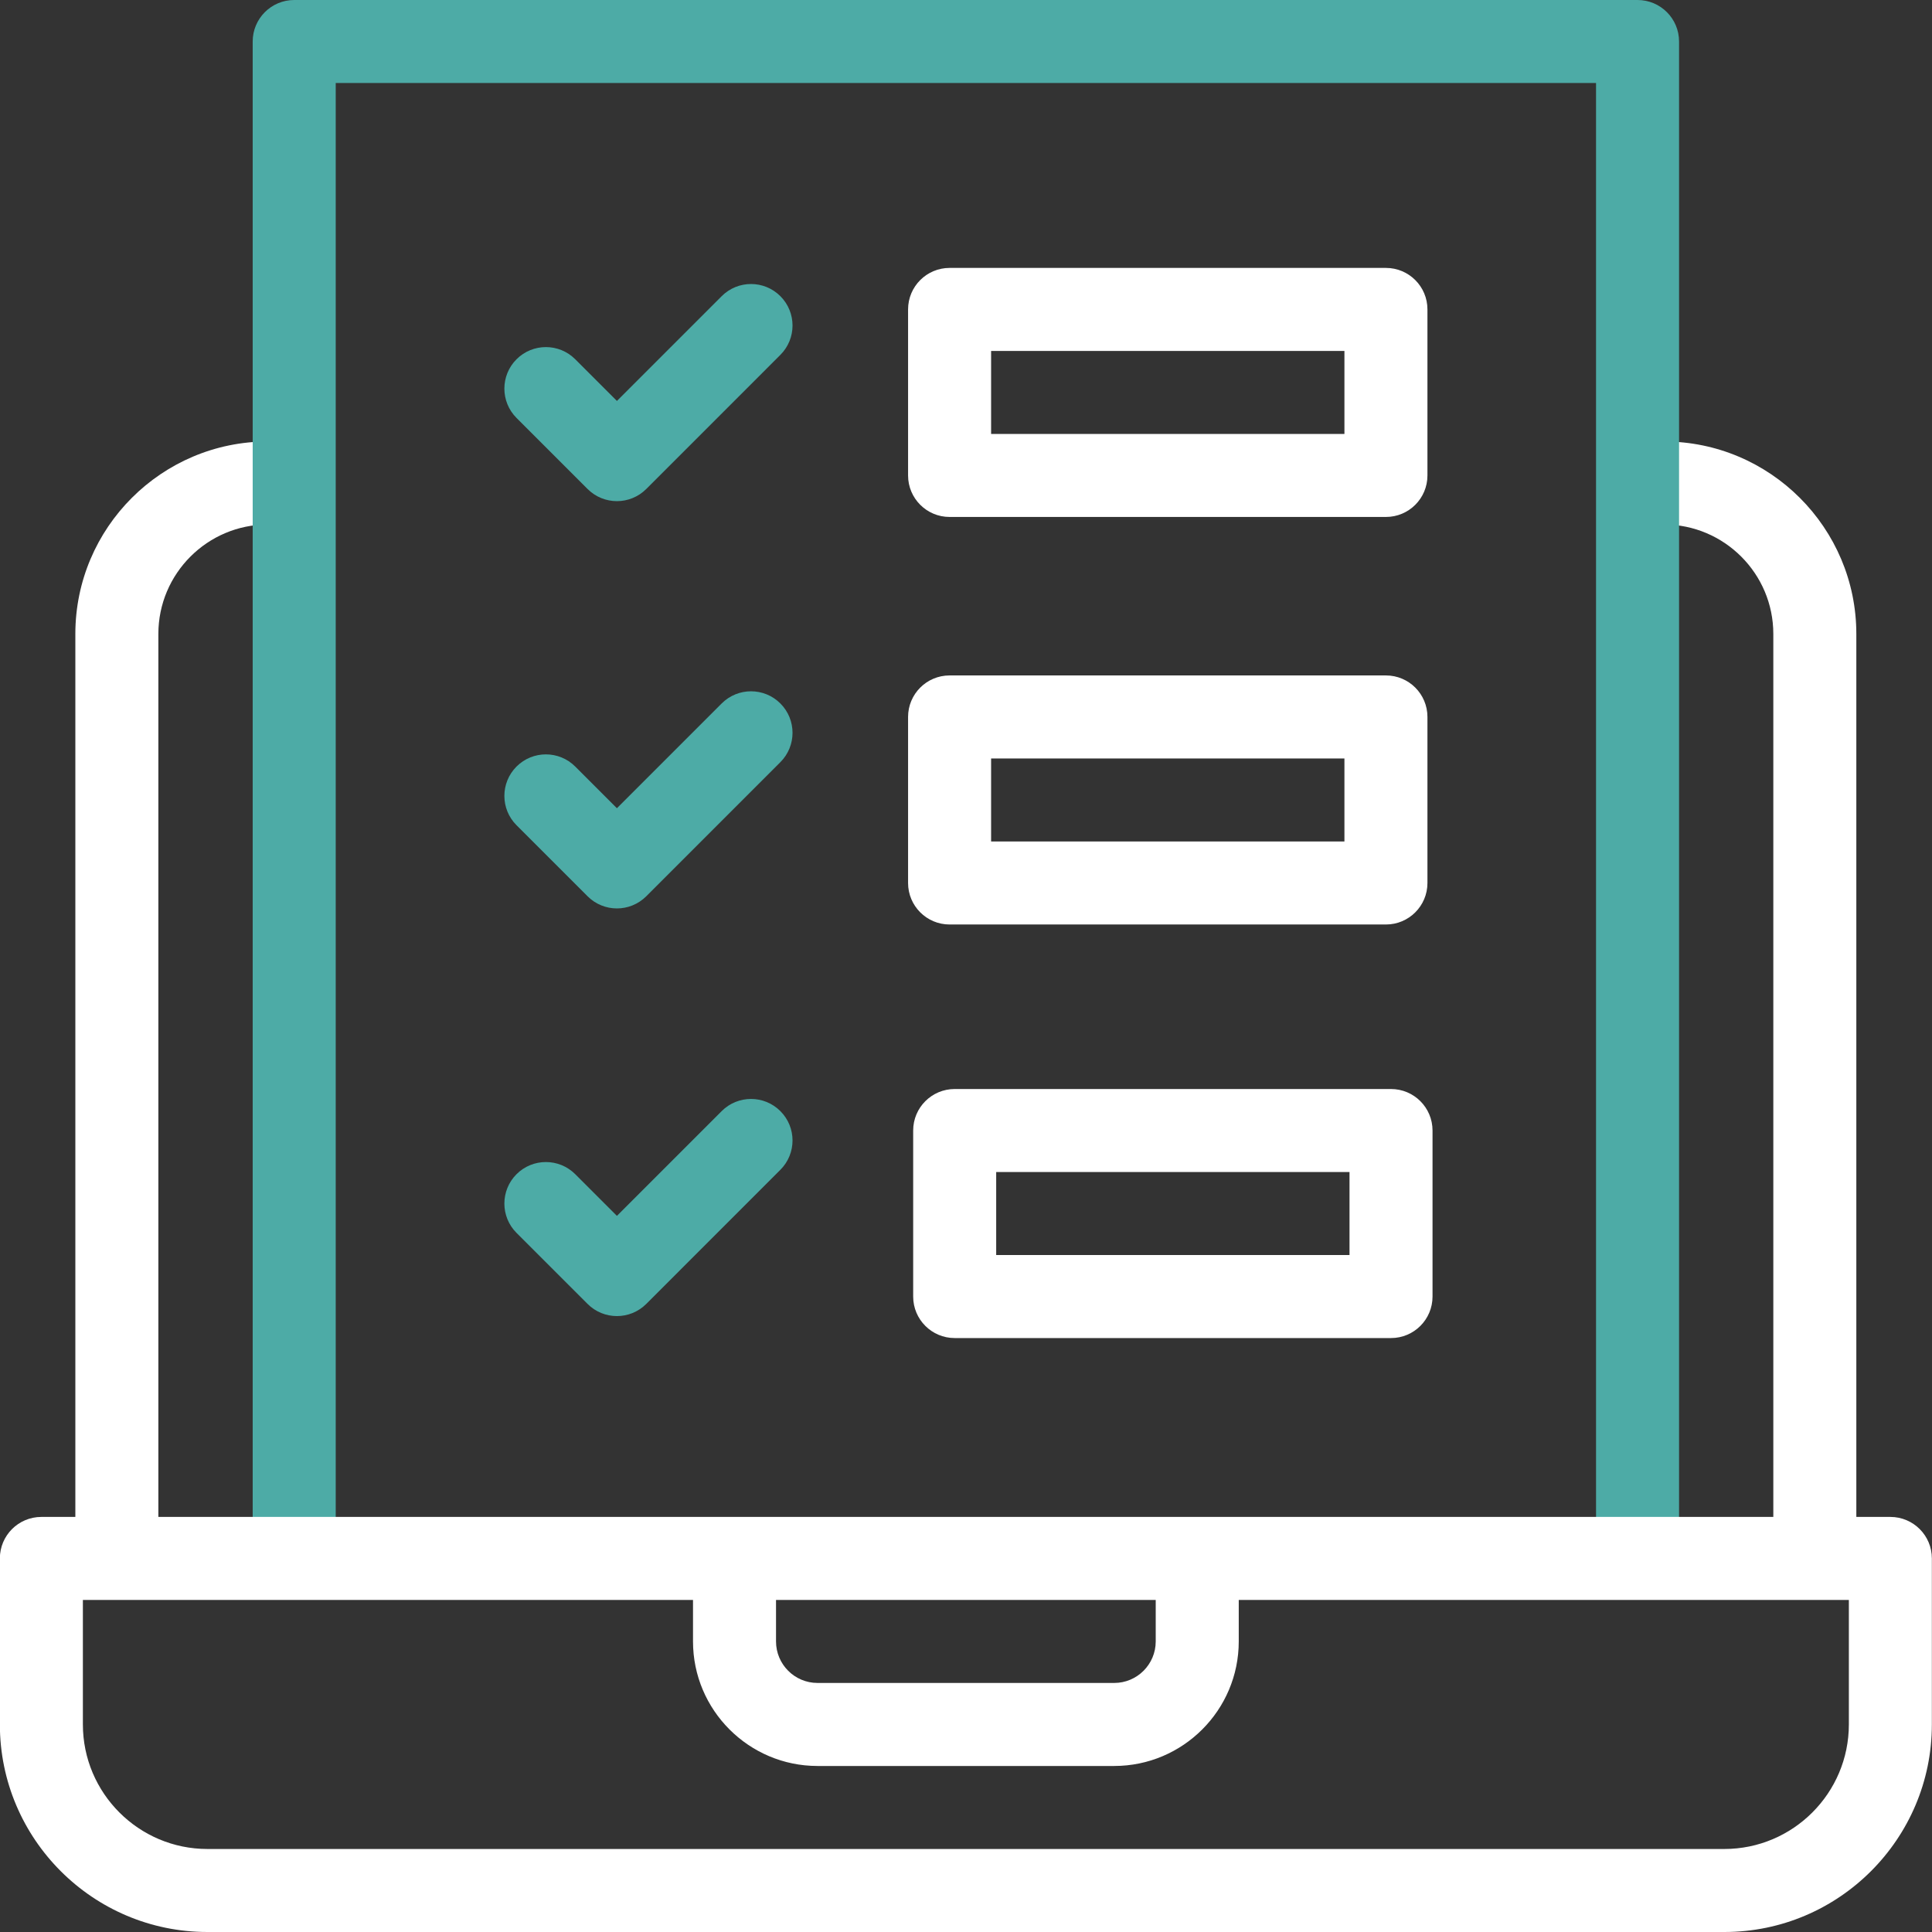
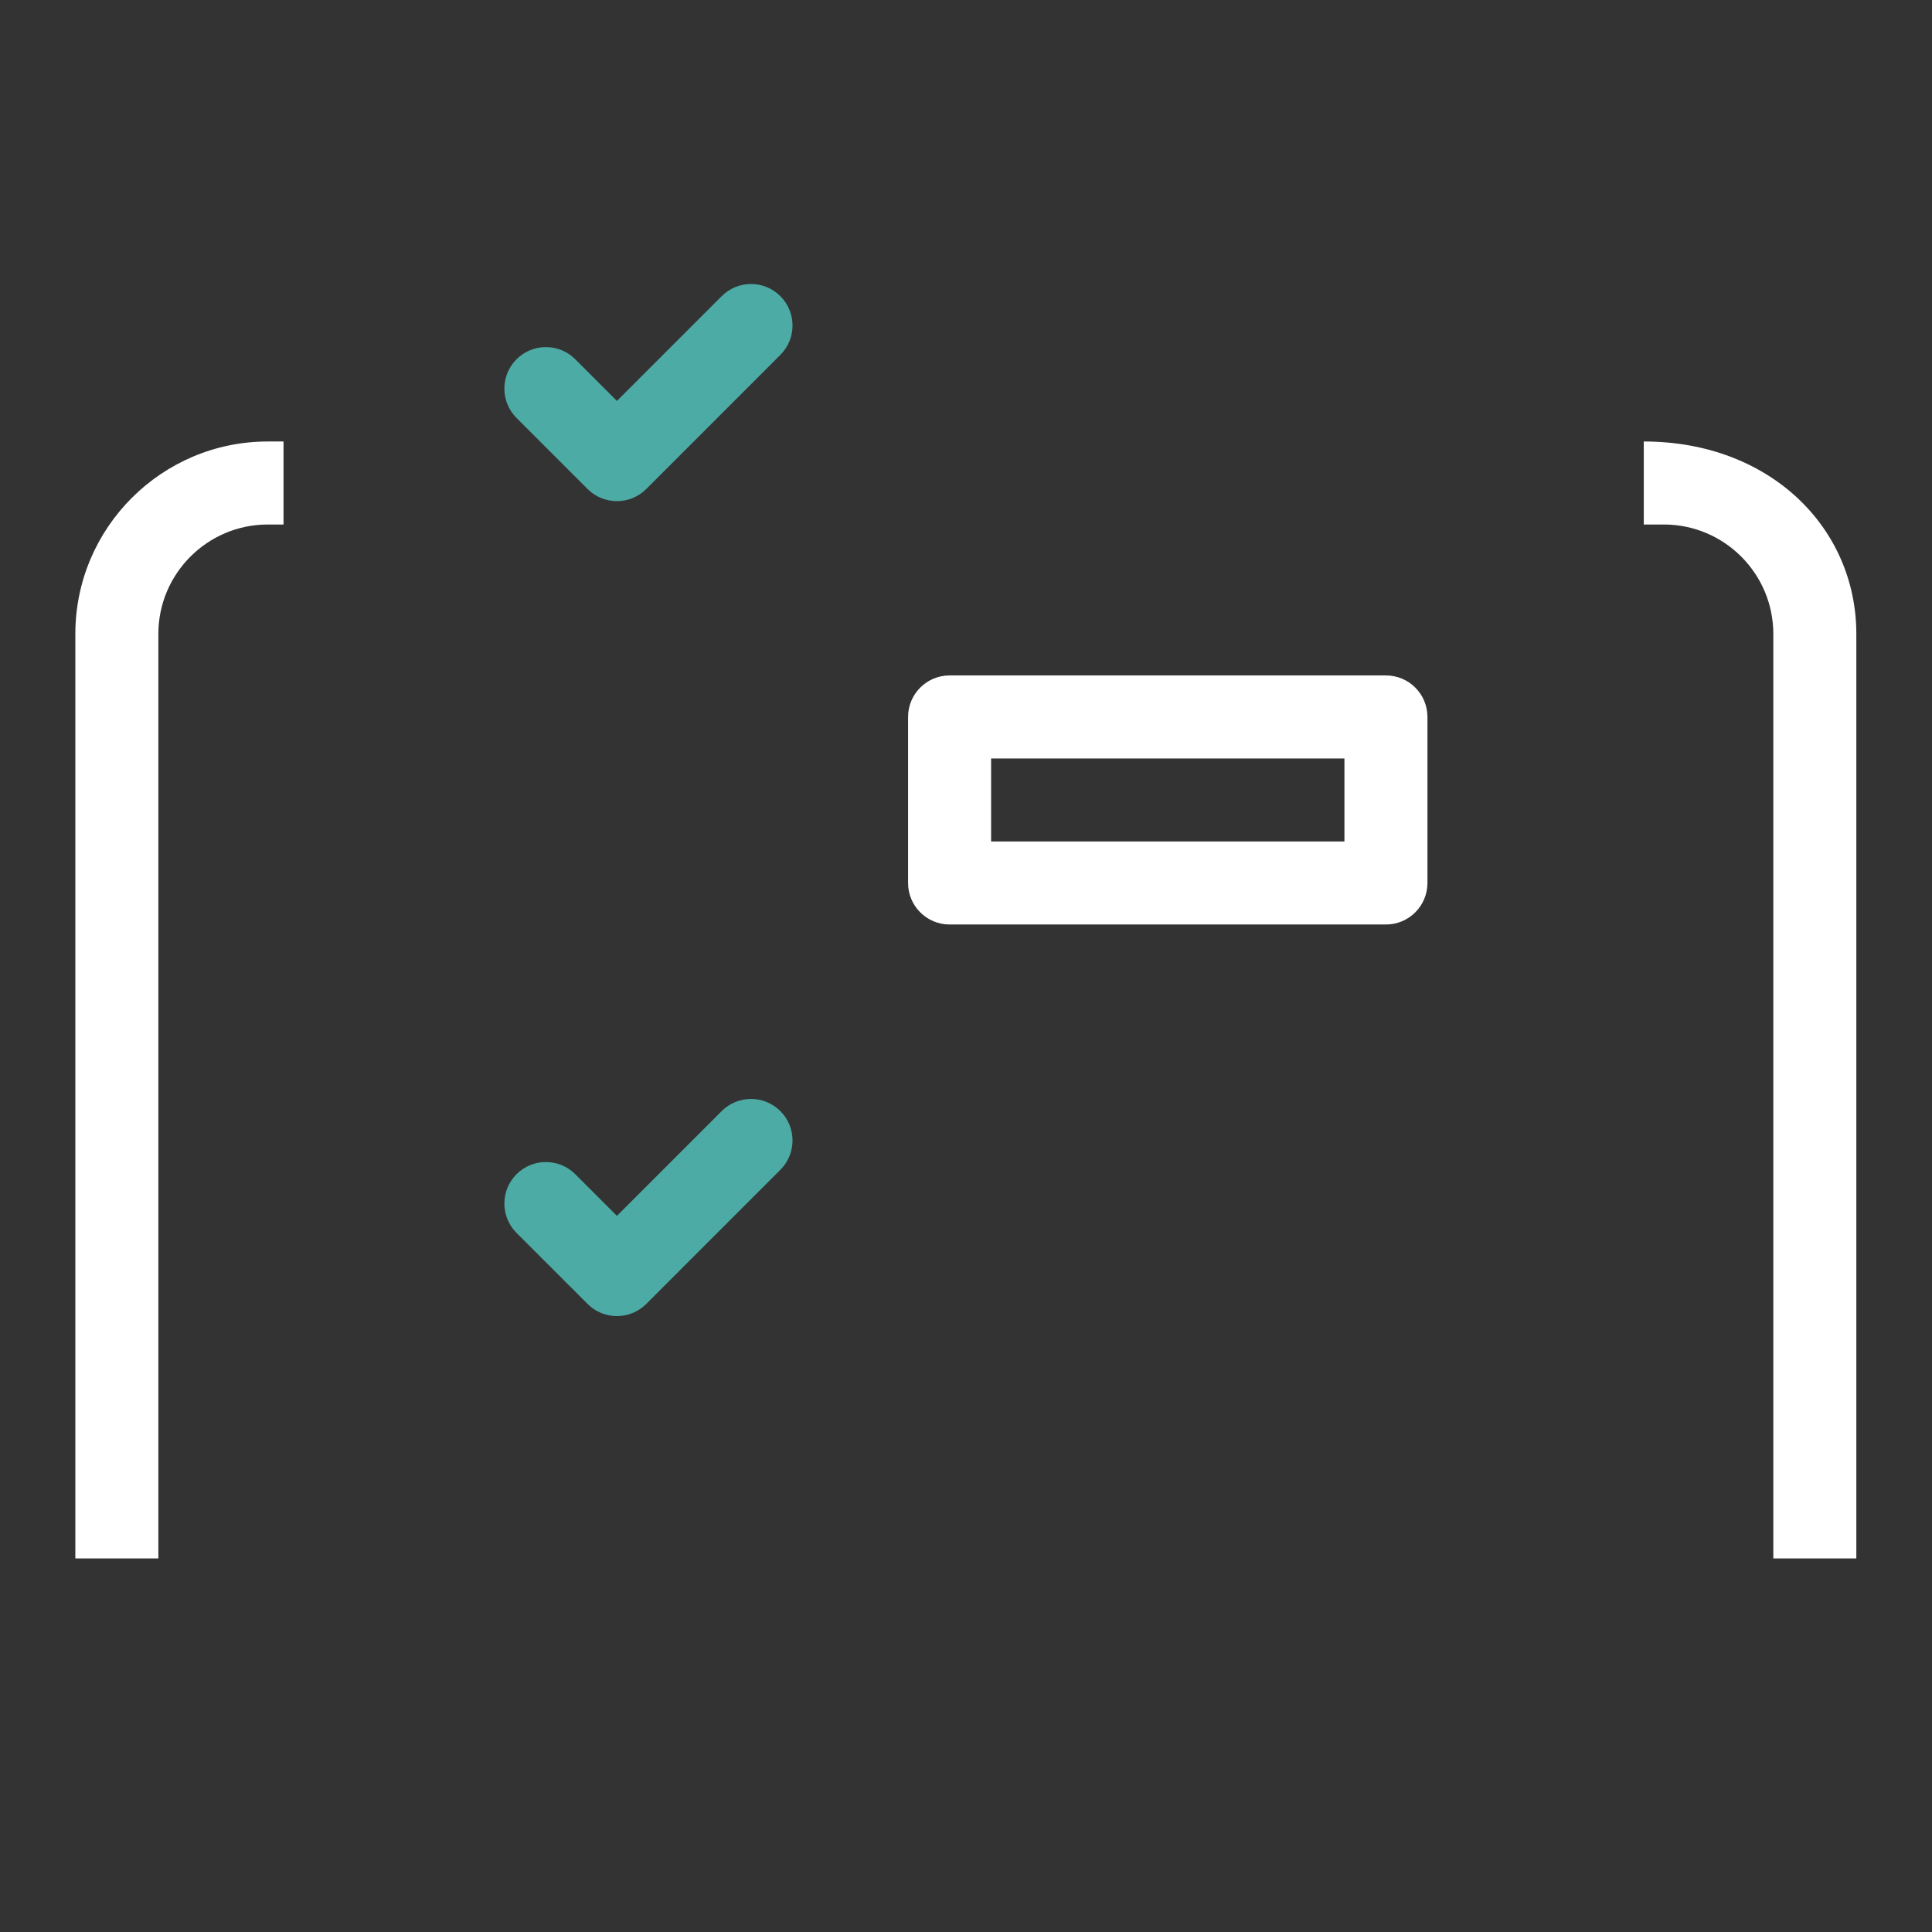
<svg xmlns="http://www.w3.org/2000/svg" width="120" height="120" viewBox="0 0 120 120" fill="none">
  <rect x="0" y="0" width="120" height="120" fill="#333333" stroke="none" />
  <g clip-path="url(#clip0_2643_9102)">
-     <path d="M115.3 96.797H110.144V39.375C110.144 35.627 107.095 32.578 103.347 32.578H102.098V27.422H103.347C109.938 27.422 115.3 32.784 115.3 39.375V96.797Z" fill="white" />
+     <path d="M115.3 96.797H110.144V39.375C110.144 35.627 107.095 32.578 103.347 32.578H102.098V27.422C109.938 27.422 115.3 32.784 115.3 39.375V96.797Z" fill="white" />
    <path d="M9.836 96.797H4.68V39.375C4.68 32.784 10.042 27.422 16.633 27.422H17.61V32.578H16.633C12.885 32.578 9.836 35.627 9.836 39.375V96.797Z" fill="white" />
-     <path d="M101.711 0H18.273C16.85 0 15.695 1.154 15.695 2.578V96.801H20.852V5.156H99.133V96.801H104.289V2.578C104.289 1.154 103.135 0 101.711 0Z" fill="#4DABA6" />
    <path d="M44.825 18.396L38.318 24.903L35.729 22.314C34.722 21.307 33.09 21.307 32.083 22.314C31.076 23.321 31.076 24.954 32.083 25.96L36.495 30.372C36.998 30.875 37.658 31.127 38.318 31.127C38.977 31.127 39.637 30.875 40.141 30.372L48.47 22.042C49.477 21.035 49.477 19.403 48.47 18.396C47.464 17.389 45.831 17.389 44.825 18.396Z" fill="#4DABA6" />
-     <path d="M44.825 43.693L38.318 50.2L35.729 47.611C34.722 46.604 33.09 46.604 32.083 47.611C31.076 48.618 31.076 50.251 32.083 51.257L36.495 55.669C36.998 56.172 37.658 56.424 38.318 56.424C38.977 56.424 39.637 56.172 40.141 55.669L48.47 47.339C49.477 46.332 49.477 44.7 48.47 43.693C47.464 42.686 45.831 42.686 44.825 43.693Z" fill="#4DABA6" />
    <path d="M44.825 69.013L38.318 75.52L35.729 72.931C34.722 71.925 33.09 71.925 32.083 72.931C31.076 73.938 31.076 75.571 32.083 76.578L36.495 80.989C36.998 81.493 37.658 81.744 38.318 81.744C38.977 81.744 39.637 81.493 40.141 80.989L48.47 72.659C49.477 71.652 49.477 70.02 48.47 69.013C47.464 68.006 45.831 68.006 44.825 69.013Z" fill="#4DABA6" />
-     <path d="M58.98 32.109H86.083C87.507 32.109 88.661 30.955 88.661 29.531V19.219C88.661 17.795 87.507 16.641 86.083 16.641H58.98C57.557 16.641 56.402 17.795 56.402 19.219V29.531C56.402 30.955 57.557 32.109 58.98 32.109ZM61.559 21.797H83.505V26.953H61.559V21.797Z" fill="white" />
    <path d="M58.98 57.422H86.083C87.507 57.422 88.661 56.268 88.661 54.844V44.531C88.661 43.107 87.507 41.953 86.083 41.953H58.98C57.557 41.953 56.402 43.107 56.402 44.531V54.844C56.402 56.268 57.557 57.422 58.98 57.422ZM61.559 47.109H83.505V52.266H61.559V47.109Z" fill="white" />
-     <path d="M59.297 83.109H86.399C87.823 83.109 88.977 81.955 88.977 80.531V70.219C88.977 68.795 87.823 67.641 86.399 67.641H59.297C57.873 67.641 56.719 68.795 56.719 70.219V80.531C56.719 81.955 57.873 83.109 59.297 83.109ZM61.875 72.797H83.821V77.953H61.875V72.797Z" fill="white" />
-     <path d="M117.414 94.219H2.57C1.146 94.219 -0.008 95.373 -0.008 96.797V107.109C-0.008 114.217 5.775 120 12.883 120H107.102C114.209 120 119.992 114.217 119.992 107.109V96.797C119.992 95.373 118.838 94.219 117.414 94.219ZM48.2 99.375H71.784V101.953C71.784 103.375 70.628 104.531 69.206 104.531H50.778C49.356 104.531 48.2 103.375 48.2 101.953V99.375ZM114.836 107.109C114.836 111.374 111.366 114.844 107.102 114.844H12.883C8.618 114.844 5.148 111.374 5.148 107.109V99.375H43.044V101.953C43.044 106.218 46.514 109.688 50.778 109.688H69.206C73.471 109.688 76.941 106.218 76.941 101.953V99.375H114.836V107.109H114.836Z" fill="white" />
  </g>
  <defs>
    <clipPath id="clip0_2643_9102">
      <rect width="120" height="120" fill="white" />
    </clipPath>
  </defs>
</svg>